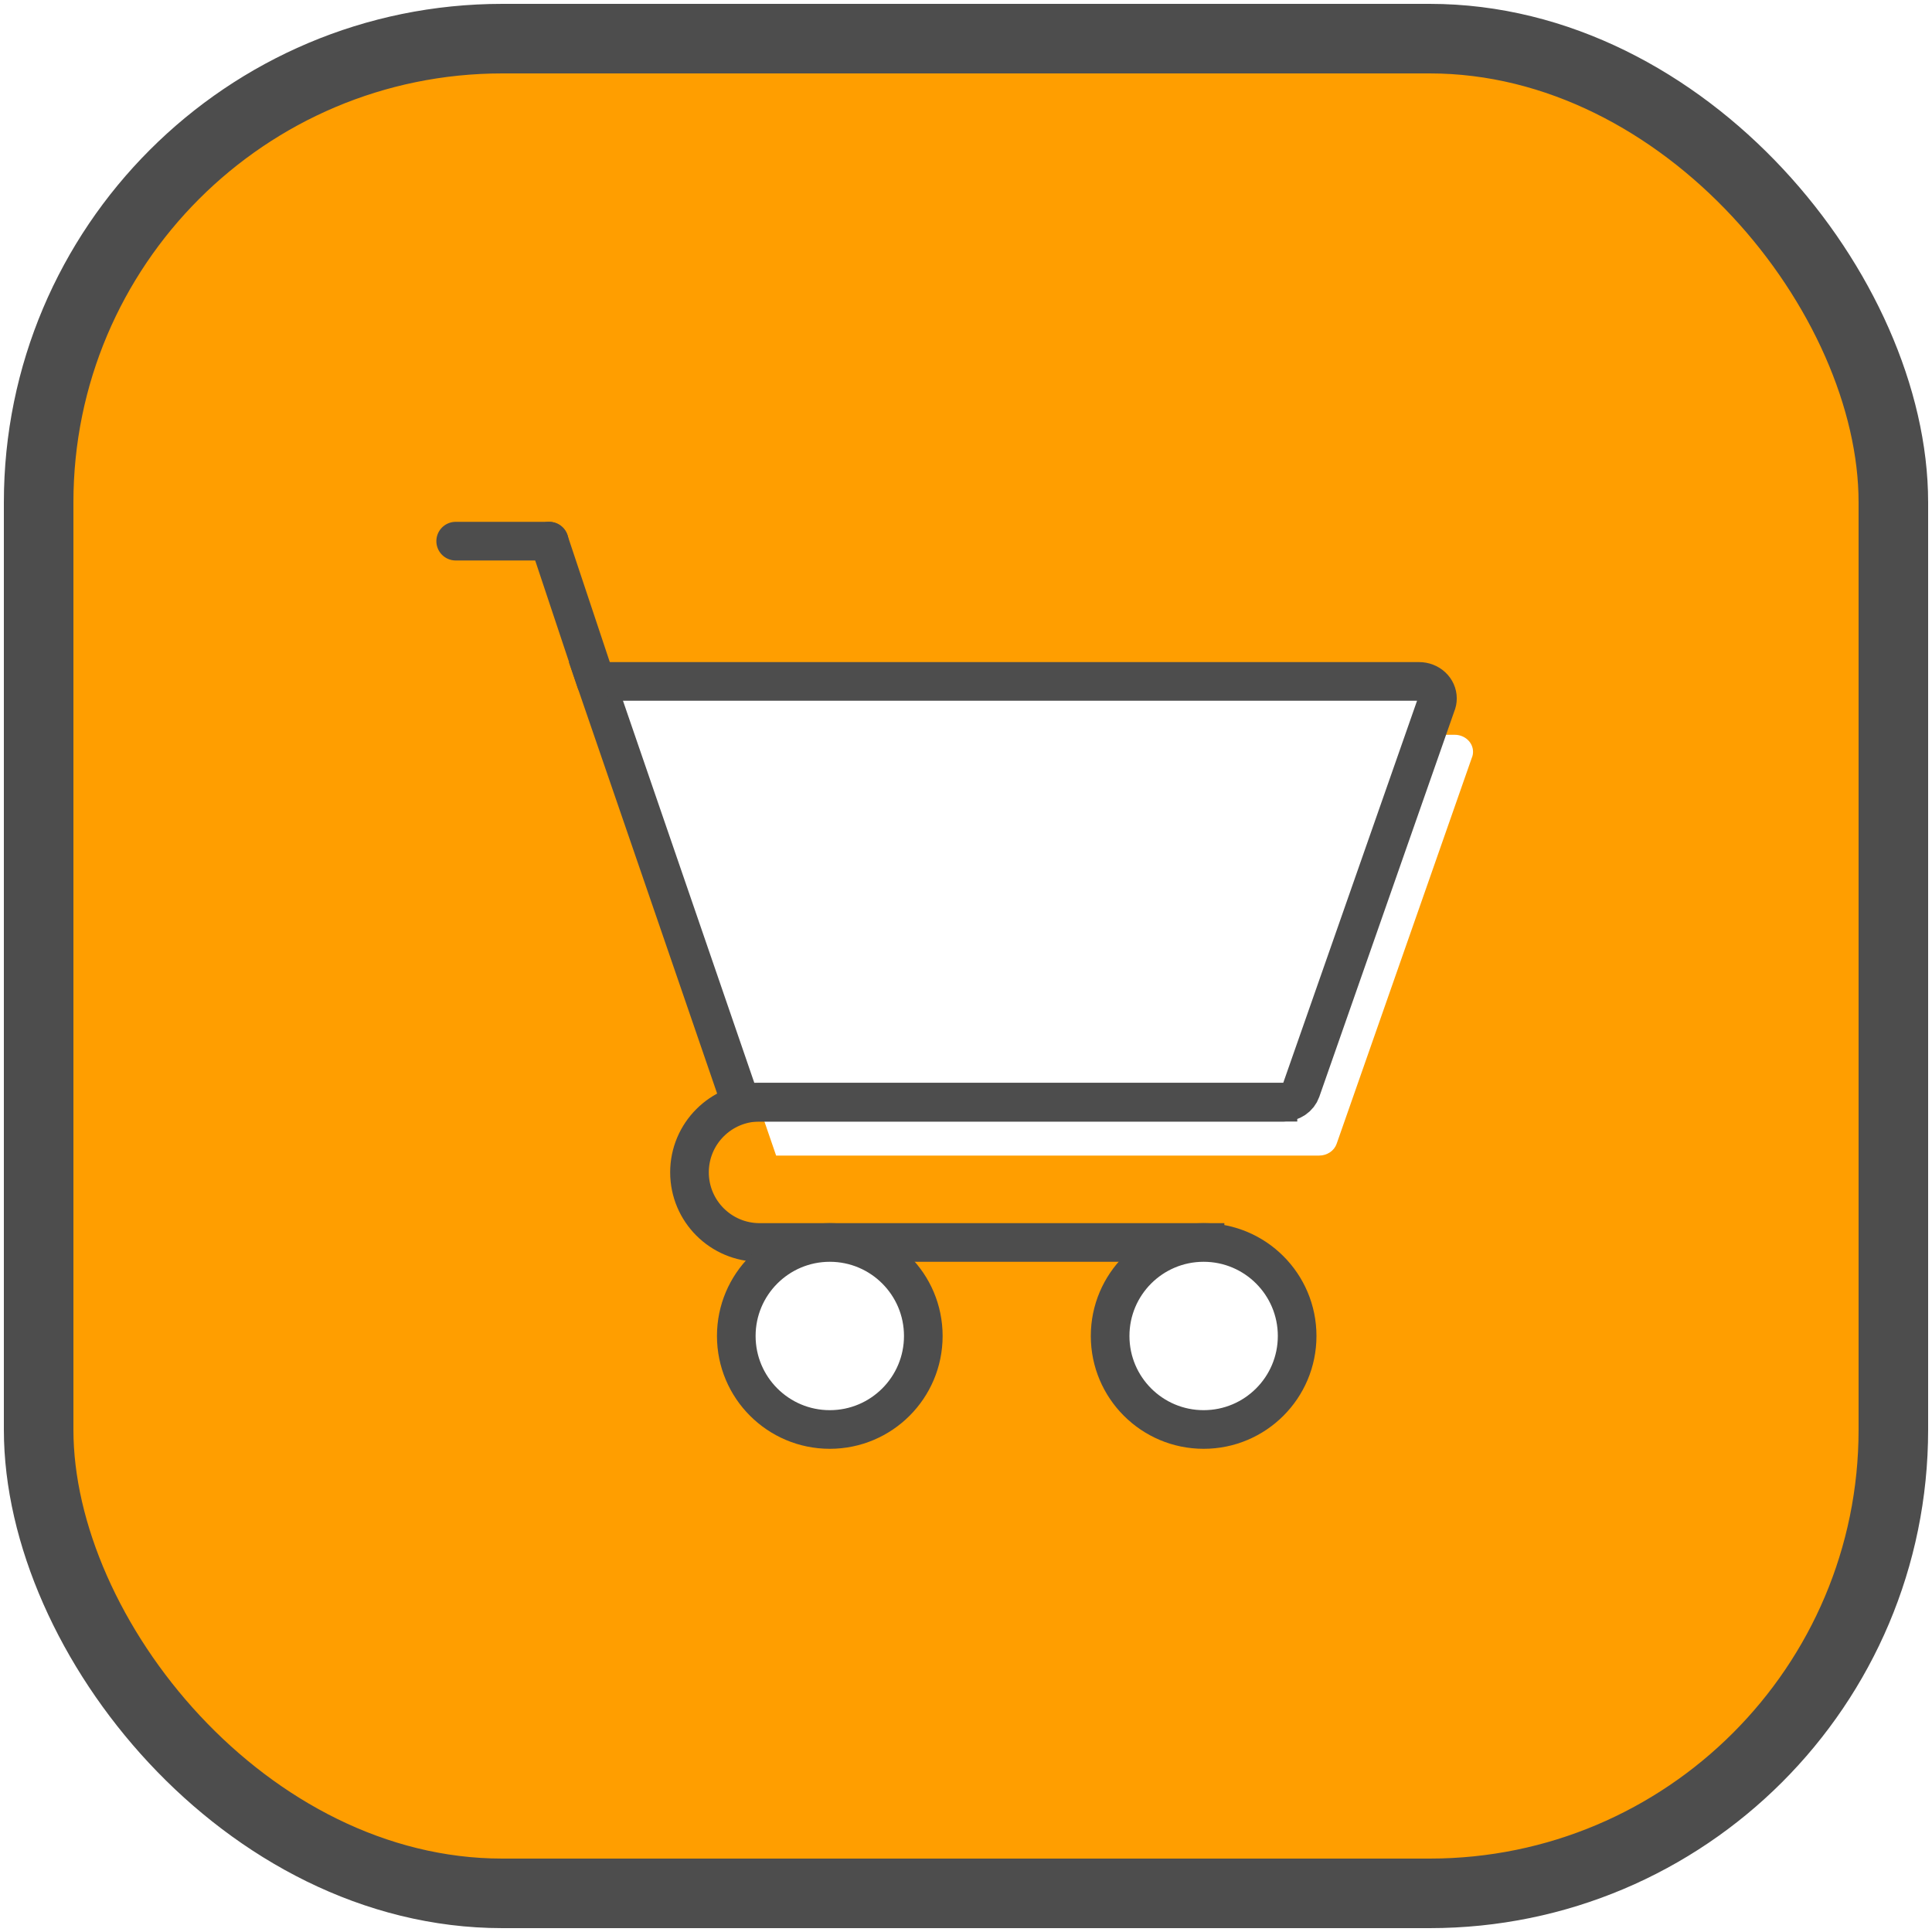
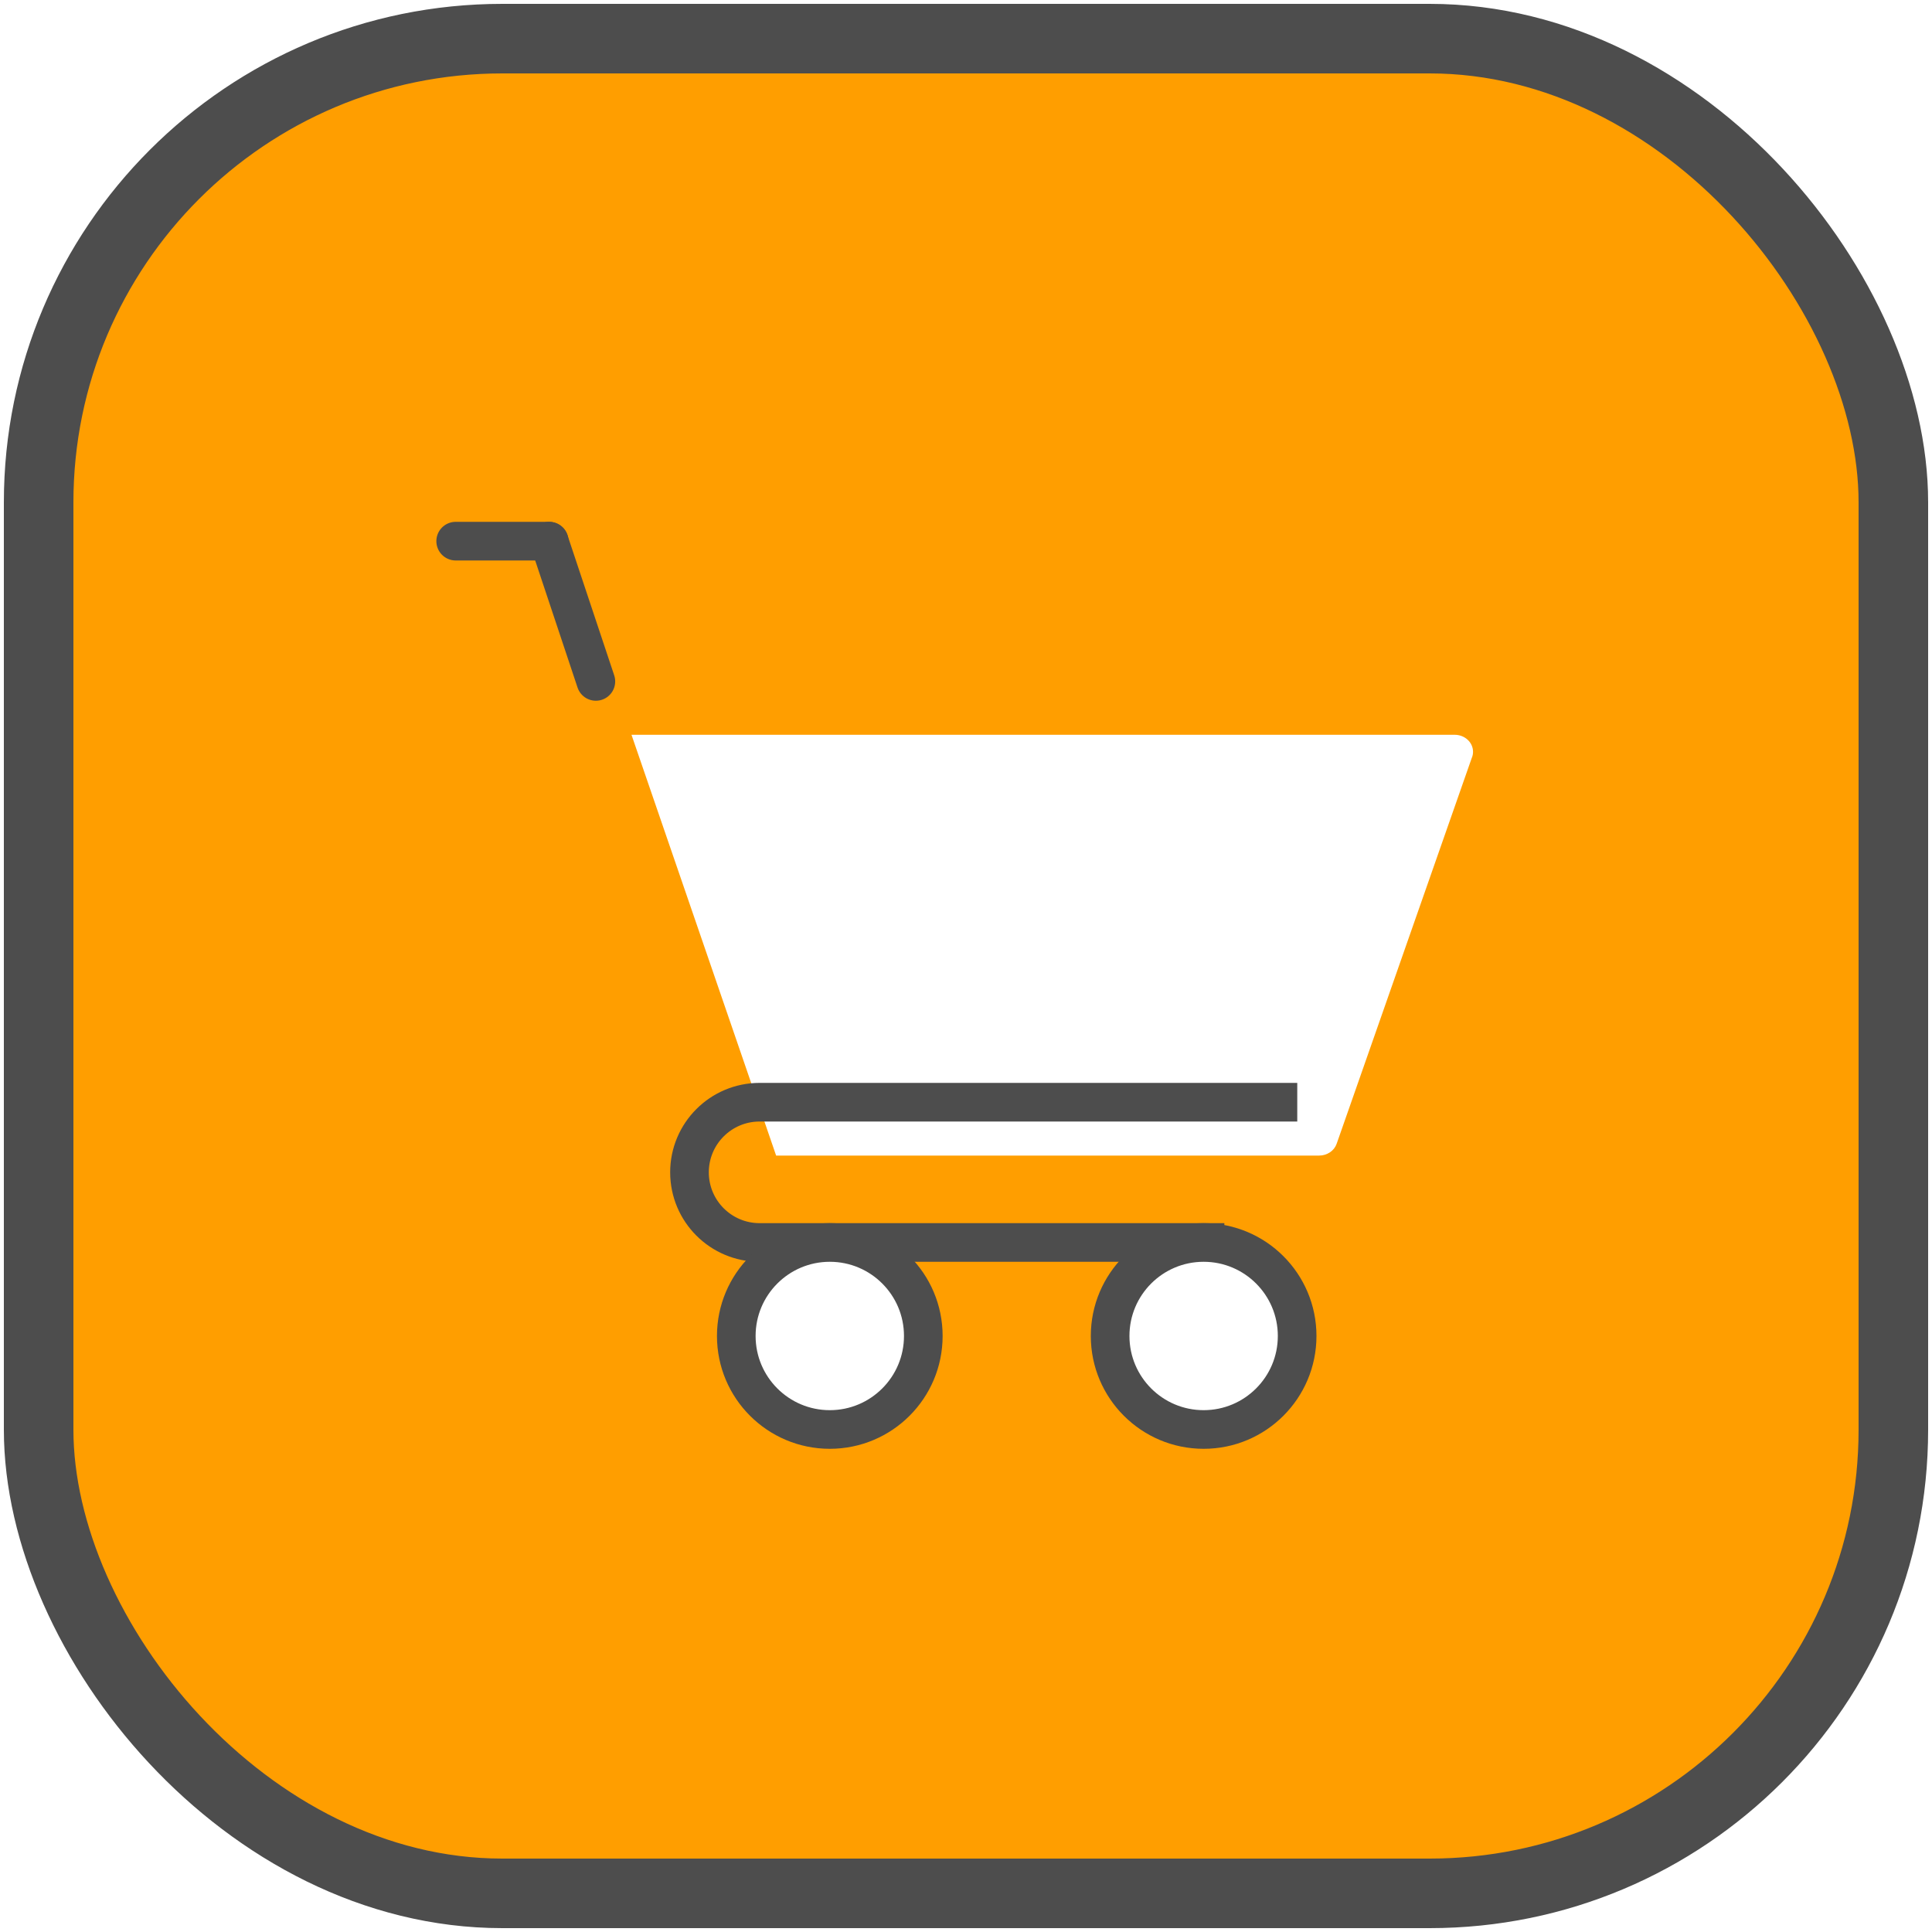
<svg xmlns="http://www.w3.org/2000/svg" width="50" height="50" viewBox="0 0 50 50" fill="none">
  <rect x="1" y="1" width="48" height="48" rx="12" fill="#FF9E00" stroke="#4D4D4D" stroke-width="1.8" />
  <g filter="url(#filter0_d_7069_29057)">
    <path d="M15.422 17.635L19.165 28.525H33.22C33.32 28.525 33.417 28.495 33.498 28.441C33.58 28.386 33.64 28.309 33.671 28.221L37.167 18.238C37.19 18.186 37.201 18.131 37.201 18.075C37.201 17.958 37.151 17.846 37.062 17.764C36.973 17.681 36.852 17.635 36.726 17.635H15.422Z" fill="white" />
  </g>
-   <path d="M15.422 17.635L19.165 28.525H33.22C33.32 28.525 33.417 28.495 33.498 28.441C33.58 28.386 33.64 28.309 33.671 28.221L37.167 18.238C37.19 18.186 37.201 18.131 37.201 18.075C37.201 17.958 37.151 17.846 37.062 17.764C36.973 17.681 36.852 17.635 36.726 17.635H15.422Z" fill="white" stroke="#4D4D4D" />
  <path d="M33.573 28.525H19.659C18.656 28.525 17.844 29.338 17.844 30.34V30.34C17.844 31.342 18.656 32.155 19.659 32.155H31.686" stroke="#4D4D4D" />
  <path d="M15.421 17.635L14.211 14.005" stroke="#4D4D4D" stroke-linecap="round" />
  <path d="M14.213 14.005H11.793" stroke="#4D4D4D" stroke-linecap="round" />
  <ellipse cx="21.475" cy="34.575" rx="2.42" ry="2.42" fill="white" stroke="#4D4D4D" />
  <ellipse cx="31.15" cy="34.575" rx="2.42" ry="2.42" fill="white" stroke="#4D4D4D" />
  <defs>
    <filter id="filter0_d_7069_29057" x="15.422" y="17.635" width="22.698" height="12.271" filterUnits="userSpaceOnUse" color-interpolation-filters="sRGB">
      <feFlood flood-opacity="0" result="BackgroundImageFix" />
      <feColorMatrix in="SourceAlpha" type="matrix" values="0 0 0 0 0 0 0 0 0 0 0 0 0 0 0 0 0 0 127 0" result="hardAlpha" />
      <feOffset dx="0.921" dy="1.381" />
      <feComposite in2="hardAlpha" operator="out" />
      <feColorMatrix type="matrix" values="0 0 0 0 0.302 0 0 0 0 0.302 0 0 0 0 0.302 0 0 0 1 0" />
      <feBlend mode="normal" in2="BackgroundImageFix" result="effect1_dropShadow_7069_29057" />
      <feBlend mode="normal" in="SourceGraphic" in2="effect1_dropShadow_7069_29057" result="shape" />
    </filter>
  </defs>
</svg>